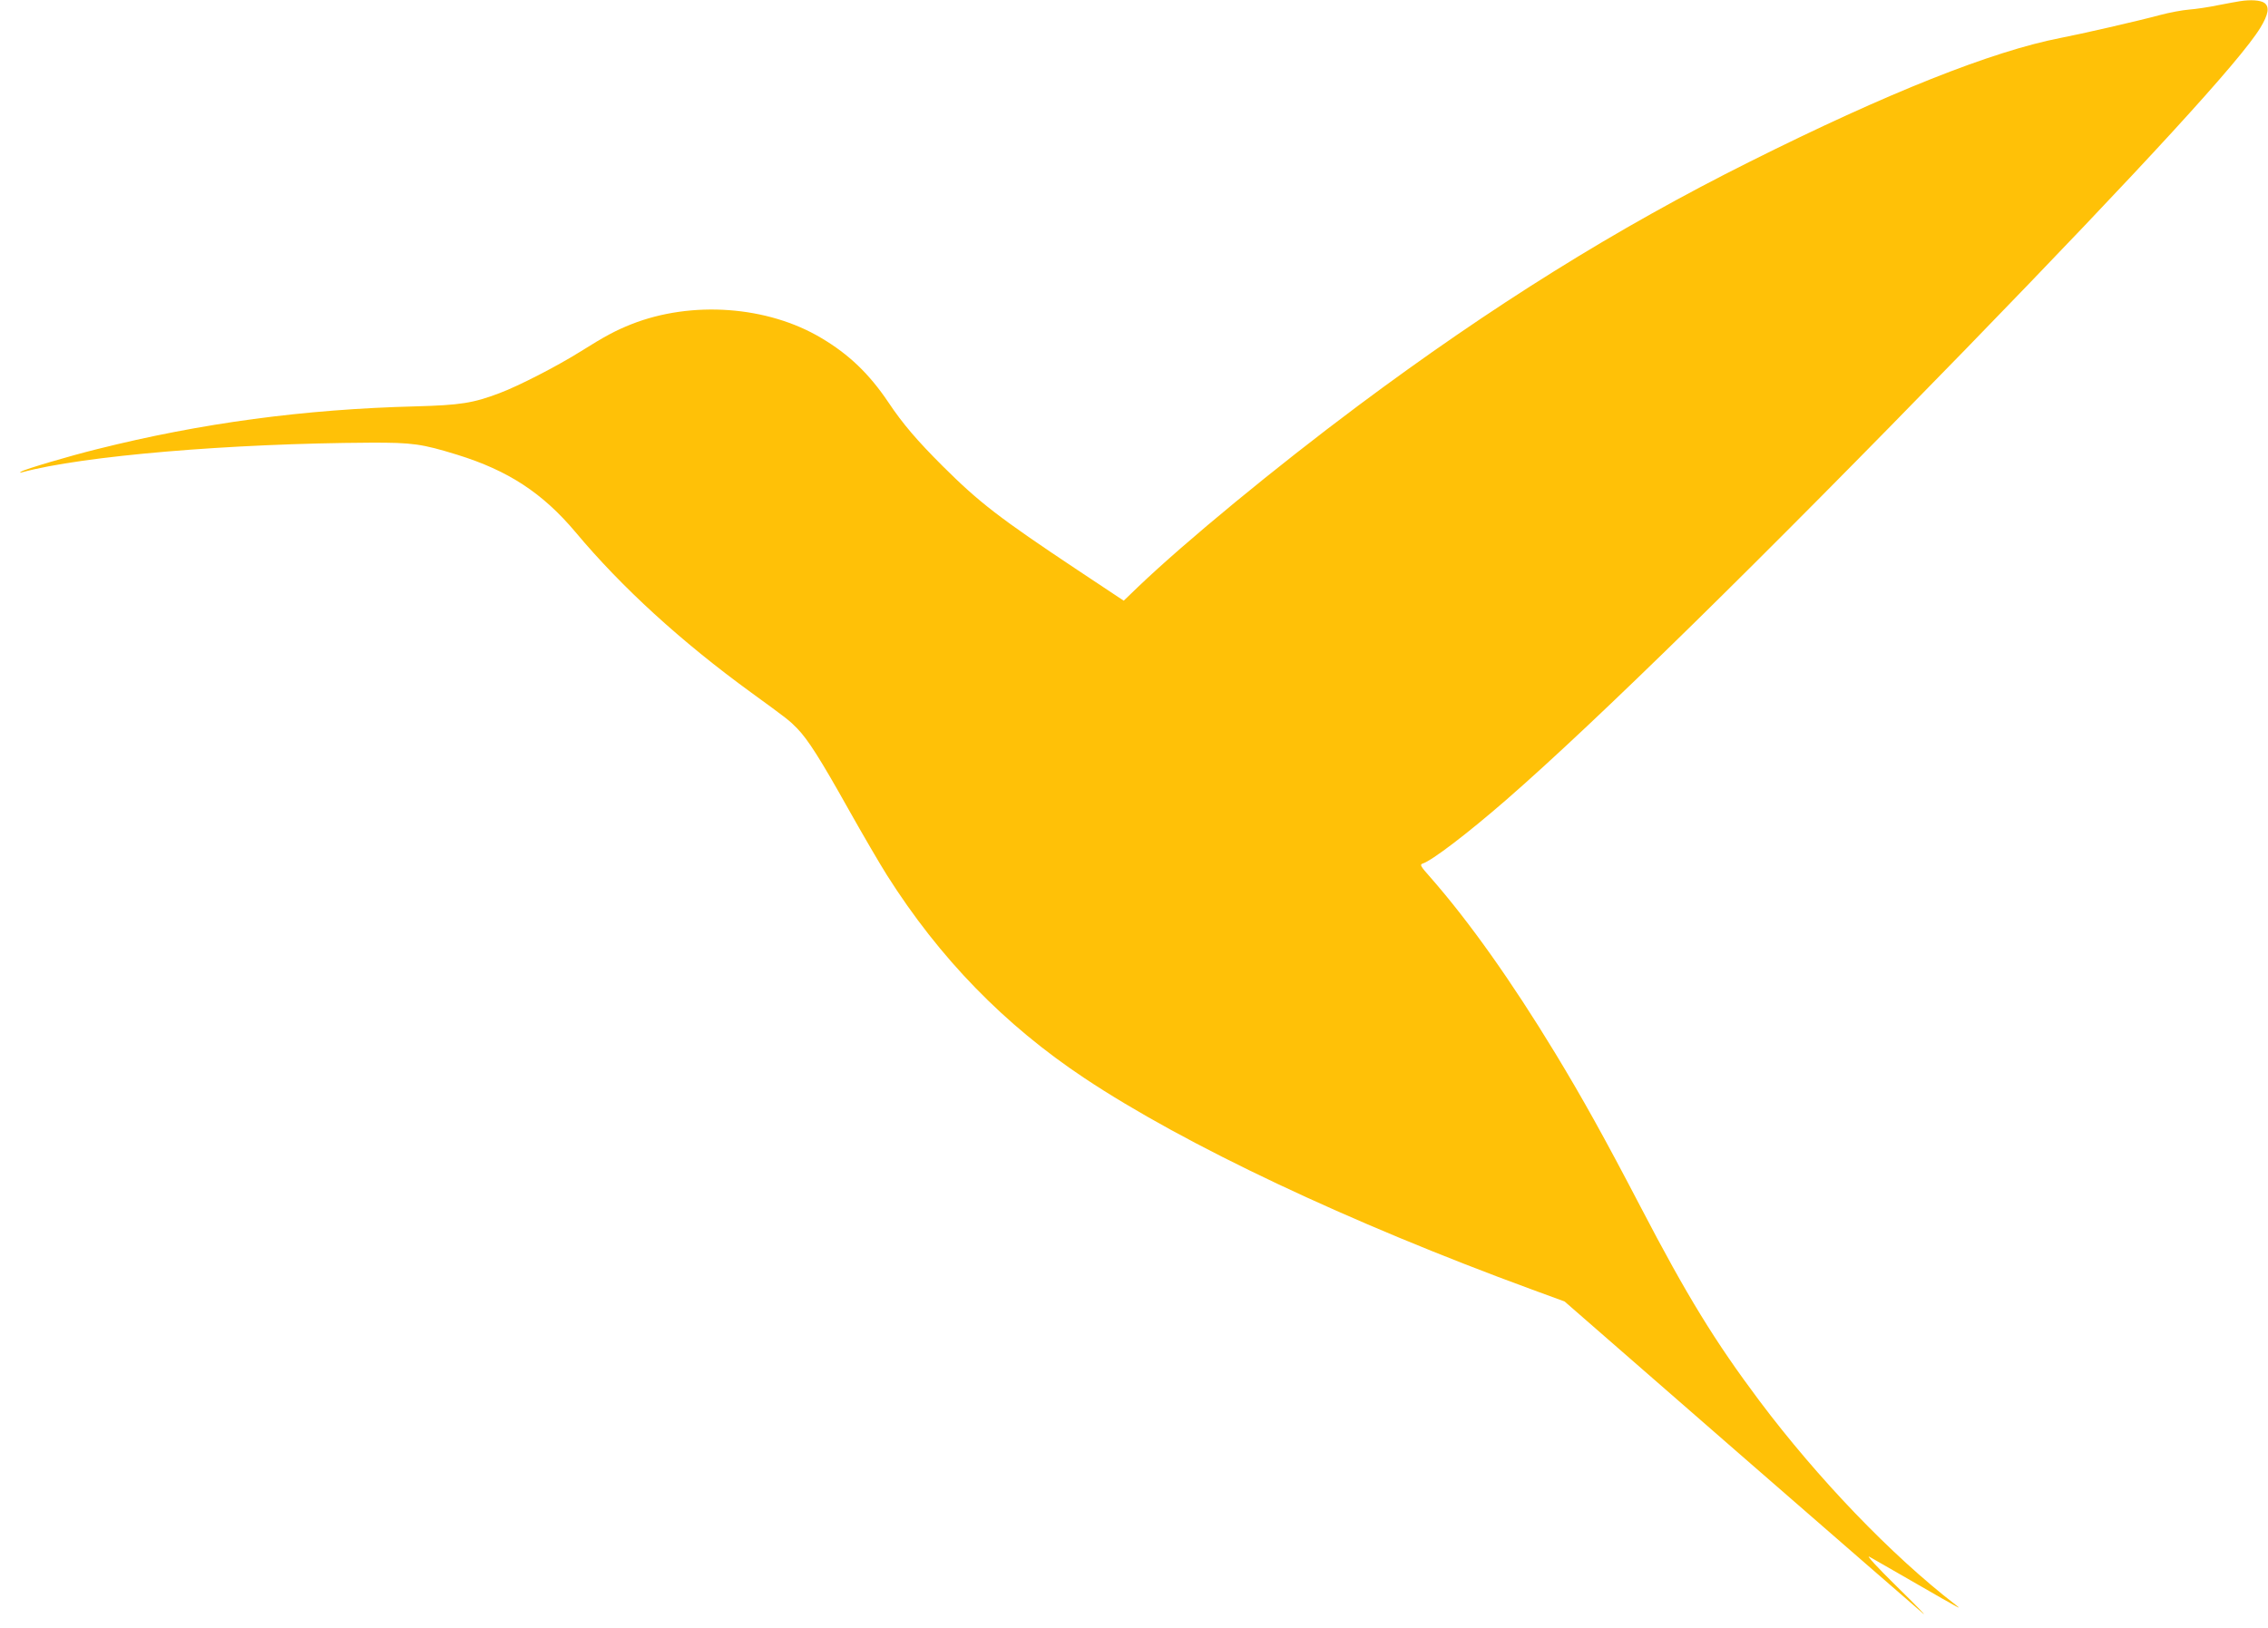
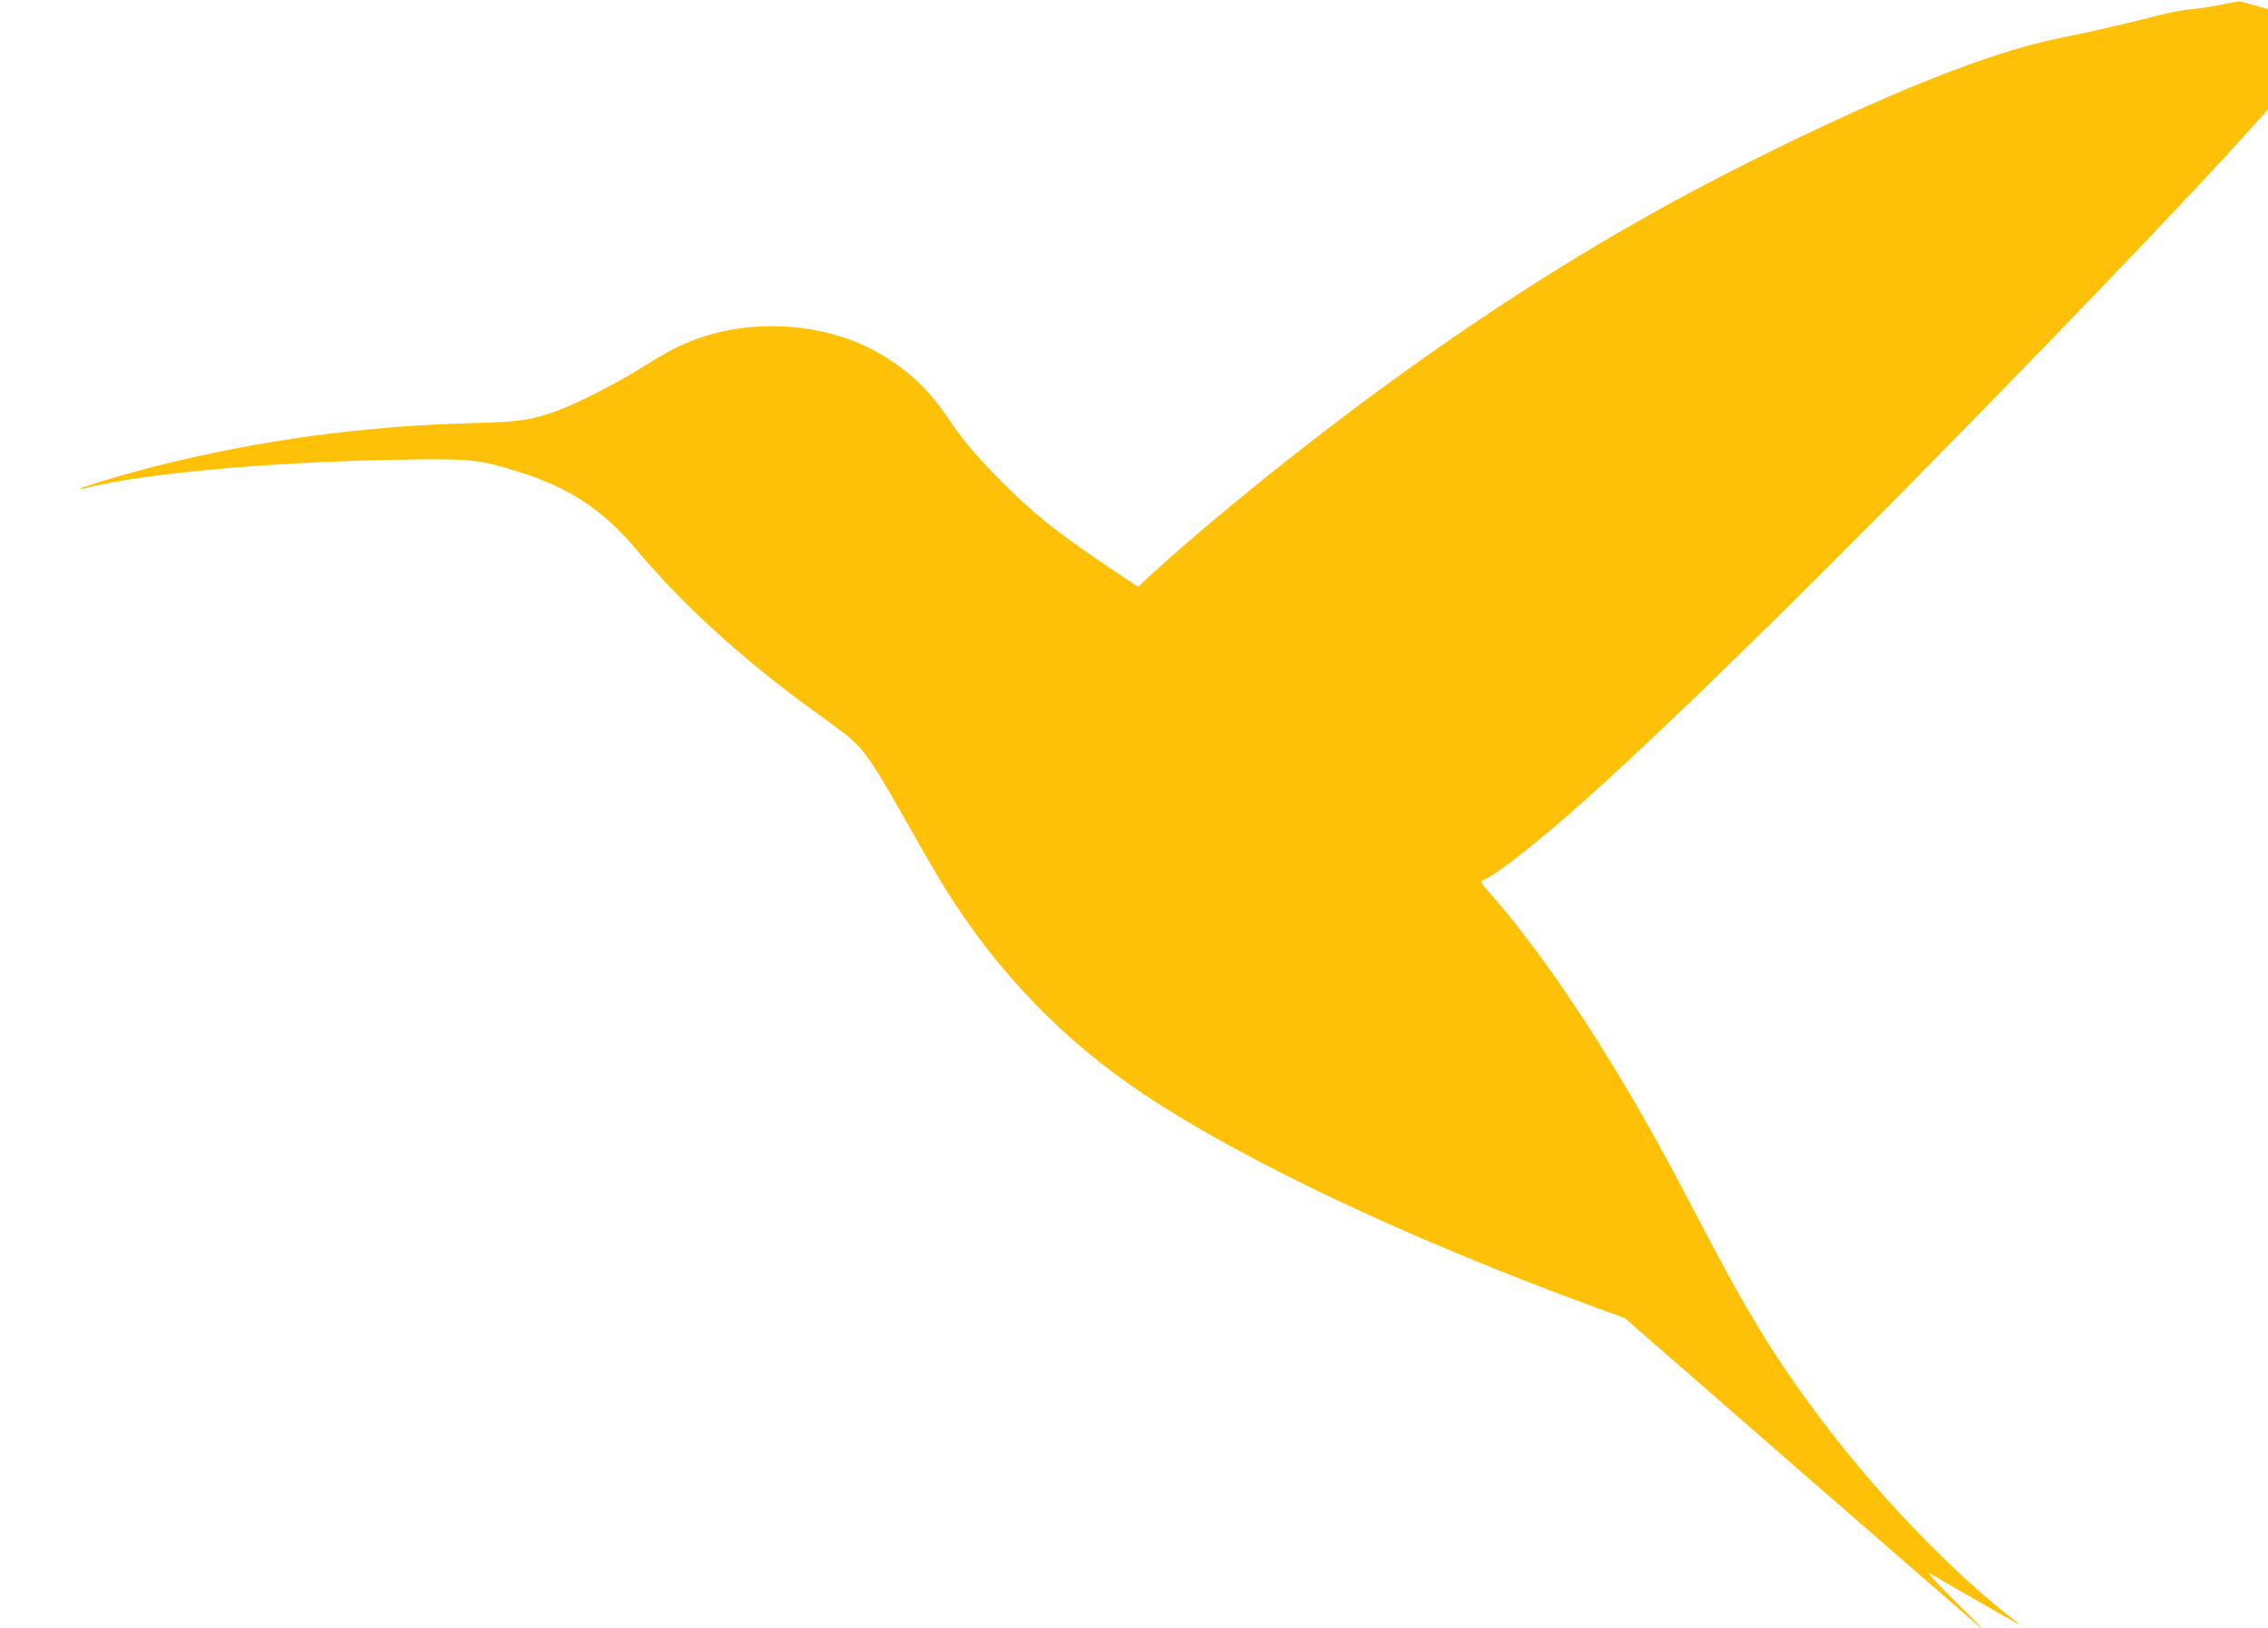
<svg xmlns="http://www.w3.org/2000/svg" version="1.0" width="1280pt" height="919pt" viewBox="0 0 1280 919" preserveAspectRatio="xMidYMid meet">
  <g transform="translate(0,919) scale(0.1,-0.1)" fill="#ffc107" stroke="none">
-     <path d="M12640 9183 c-14 -2 -68 -12 -120 -22 -52 -11 -126 -22 -165 -25 -38 -3 -113 -17 -165 -31 -122 -33 -450 -108 -560 -129 -386 -75 -978 -310 -1755 -699 -751 -375 -1457 -815 -2211 -1378 -462 -345 -972 -765 -1241 -1022 l-81 -78 -259 172 c-445 296 -556 382 -764 589 -143 143 -224 237 -306 360 -107 159 -221 269 -378 362 -303 181 -731 212 -1071 78 -90 -36 -147 -66 -292 -157 -130 -81 -341 -190 -452 -232 -150 -57 -222 -68 -475 -75 -627 -16 -1209 -94 -1795 -241 -158 -39 -408 -113 -430 -127 -11 -7 -10 -8 5 -4 343 93 1177 163 1965 167 239 1 292 -7 490 -68 288 -89 482 -216 668 -437 261 -312 596 -618 992 -906 205 -149 216 -158 259 -202 62 -64 132 -175 290 -457 78 -139 176 -307 217 -372 297 -469 663 -845 1114 -1145 566 -377 1493 -815 2527 -1194 l183 -67 991 -864 c546 -475 1010 -879 1033 -898 23 -19 -44 50 -149 153 -110 108 -175 179 -155 168 19 -11 139 -79 265 -152 255 -147 263 -151 220 -118 -360 278 -775 710 -1106 1151 -250 334 -408 591 -670 1094 -205 393 -328 614 -482 868 -248 408 -485 742 -704 992 -57 64 -61 72 -44 78 52 16 256 172 471 359 507 441 1440 1357 2595 2546 1008 1038 1549 1629 1661 1812 47 77 54 120 23 142 -22 15 -78 19 -139 9z" />
+     <path d="M12640 9183 c-14 -2 -68 -12 -120 -22 -52 -11 -126 -22 -165 -25 -38 -3 -113 -17 -165 -31 -122 -33 -450 -108 -560 -129 -386 -75 -978 -310 -1755 -699 -751 -375 -1457 -815 -2211 -1378 -462 -345 -972 -765 -1241 -1022 c-445 296 -556 382 -764 589 -143 143 -224 237 -306 360 -107 159 -221 269 -378 362 -303 181 -731 212 -1071 78 -90 -36 -147 -66 -292 -157 -130 -81 -341 -190 -452 -232 -150 -57 -222 -68 -475 -75 -627 -16 -1209 -94 -1795 -241 -158 -39 -408 -113 -430 -127 -11 -7 -10 -8 5 -4 343 93 1177 163 1965 167 239 1 292 -7 490 -68 288 -89 482 -216 668 -437 261 -312 596 -618 992 -906 205 -149 216 -158 259 -202 62 -64 132 -175 290 -457 78 -139 176 -307 217 -372 297 -469 663 -845 1114 -1145 566 -377 1493 -815 2527 -1194 l183 -67 991 -864 c546 -475 1010 -879 1033 -898 23 -19 -44 50 -149 153 -110 108 -175 179 -155 168 19 -11 139 -79 265 -152 255 -147 263 -151 220 -118 -360 278 -775 710 -1106 1151 -250 334 -408 591 -670 1094 -205 393 -328 614 -482 868 -248 408 -485 742 -704 992 -57 64 -61 72 -44 78 52 16 256 172 471 359 507 441 1440 1357 2595 2546 1008 1038 1549 1629 1661 1812 47 77 54 120 23 142 -22 15 -78 19 -139 9z" />
  </g>
</svg>